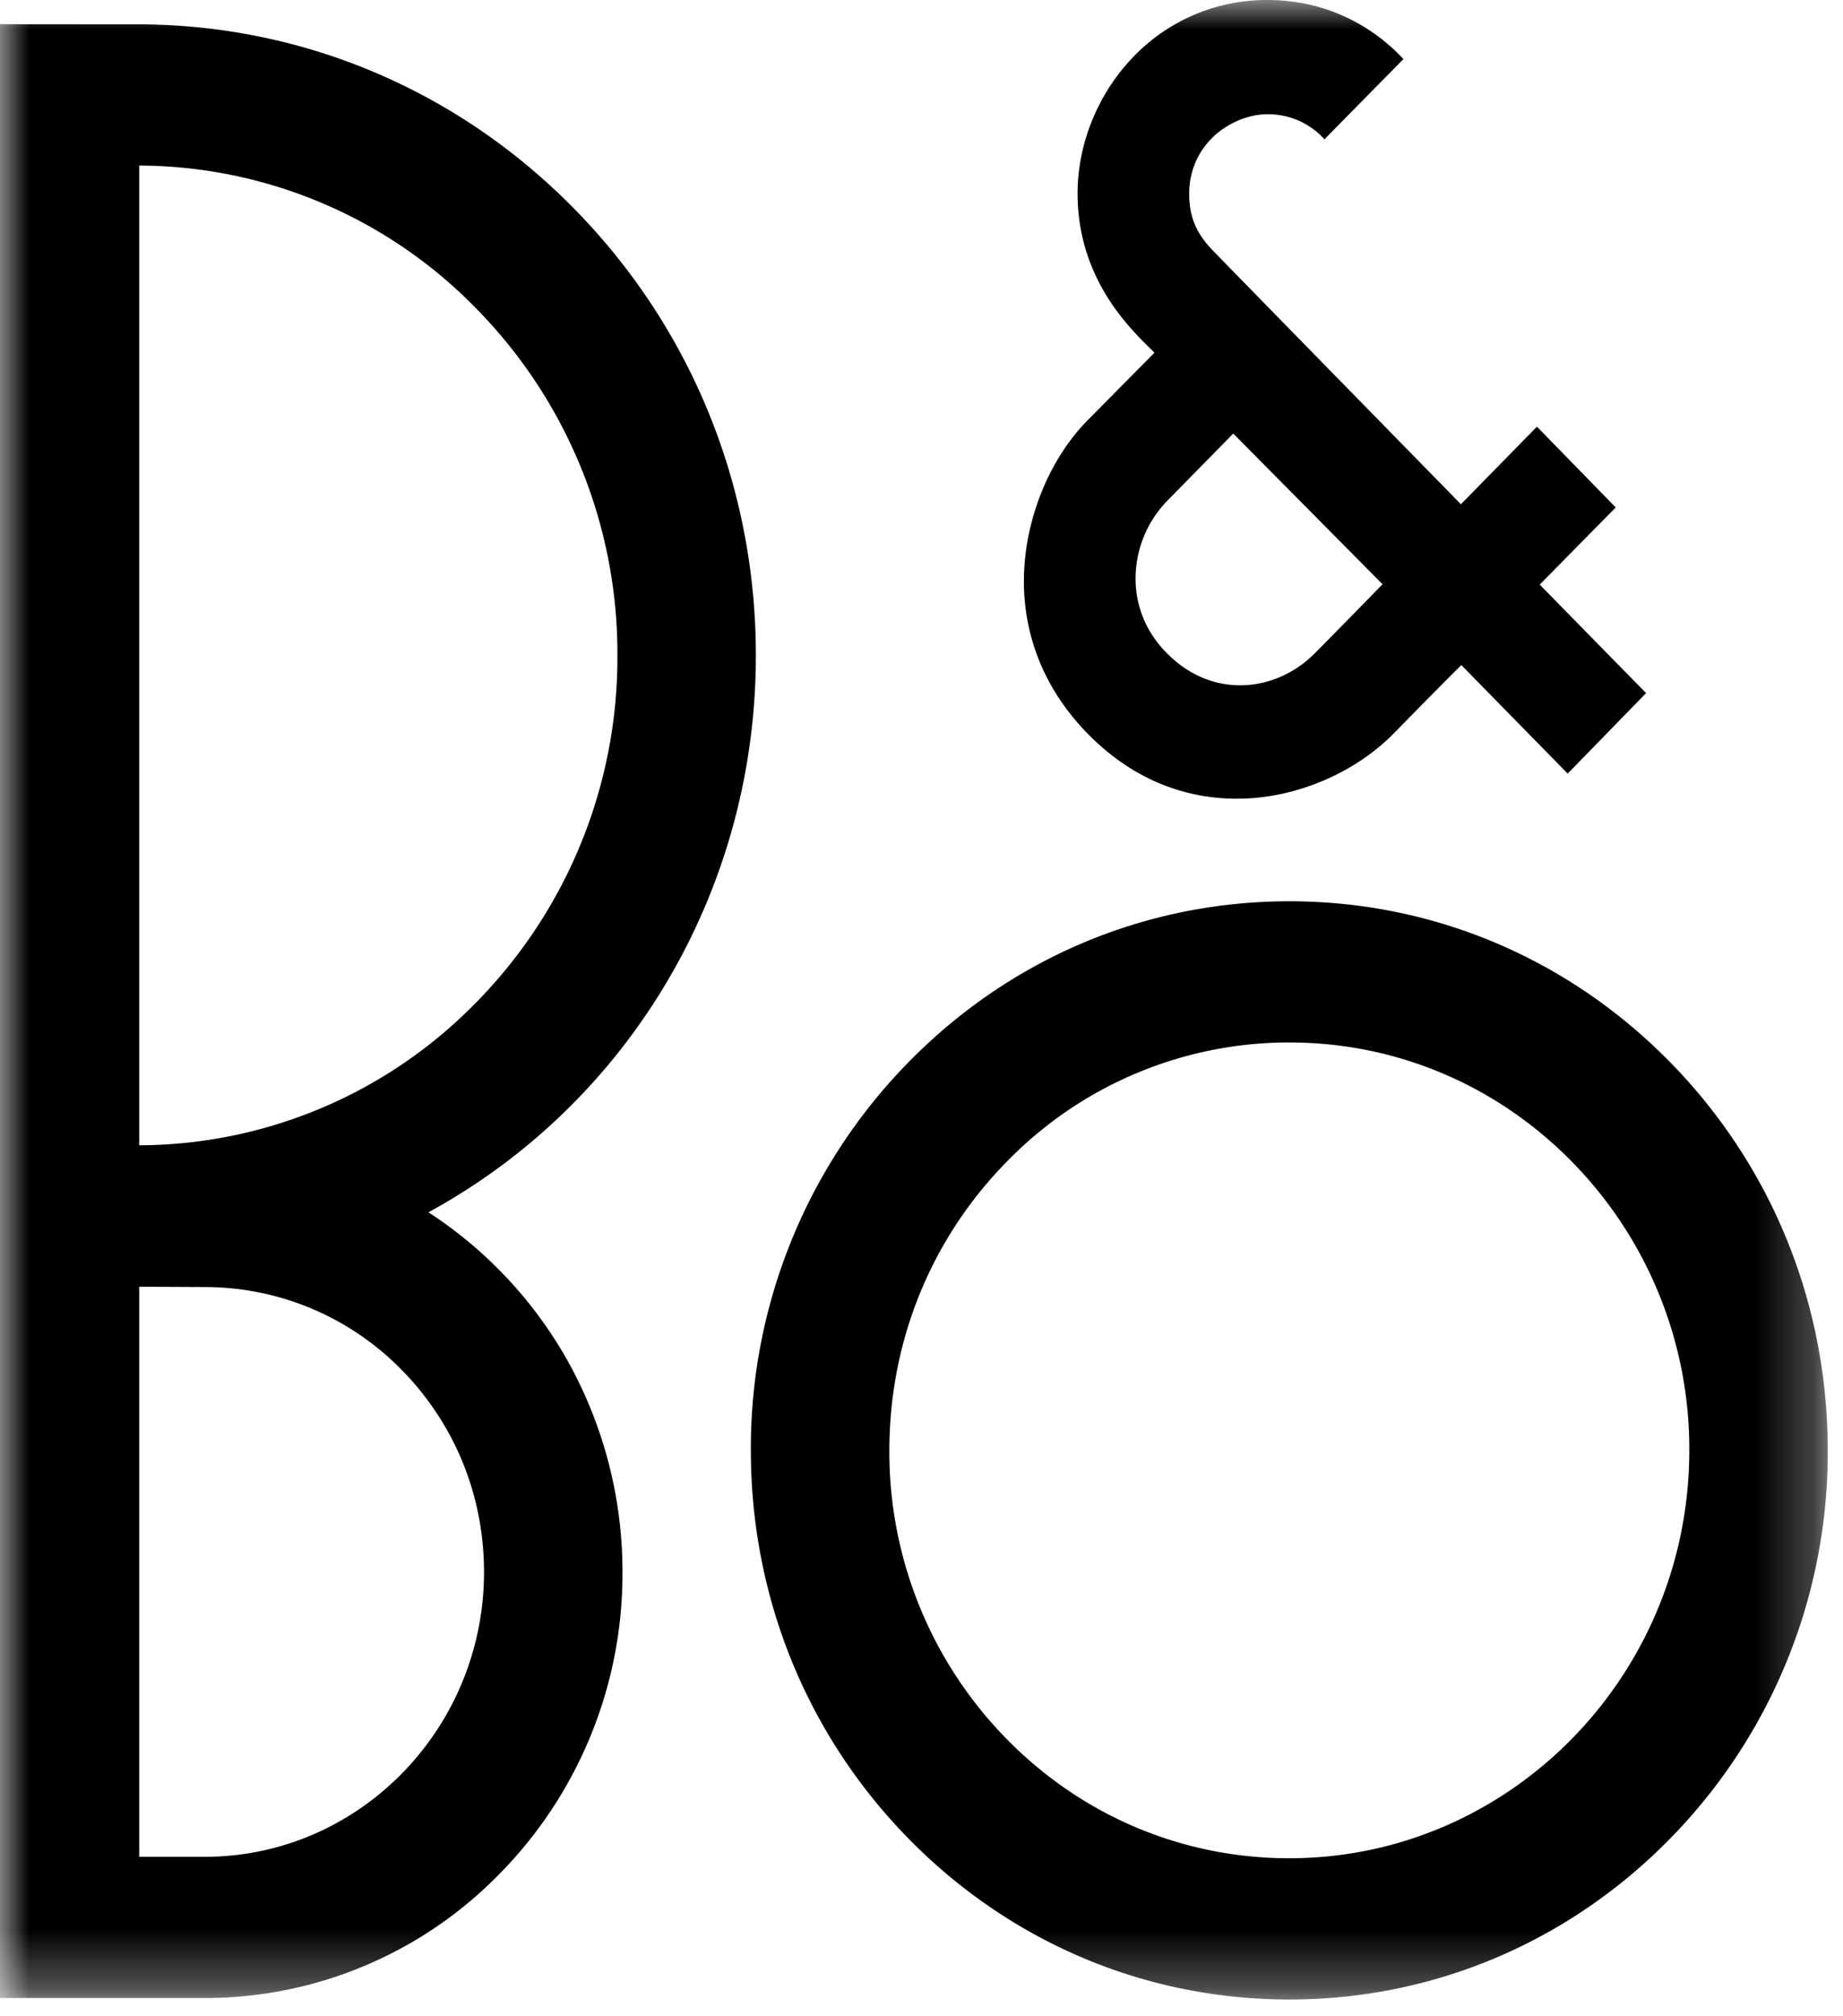
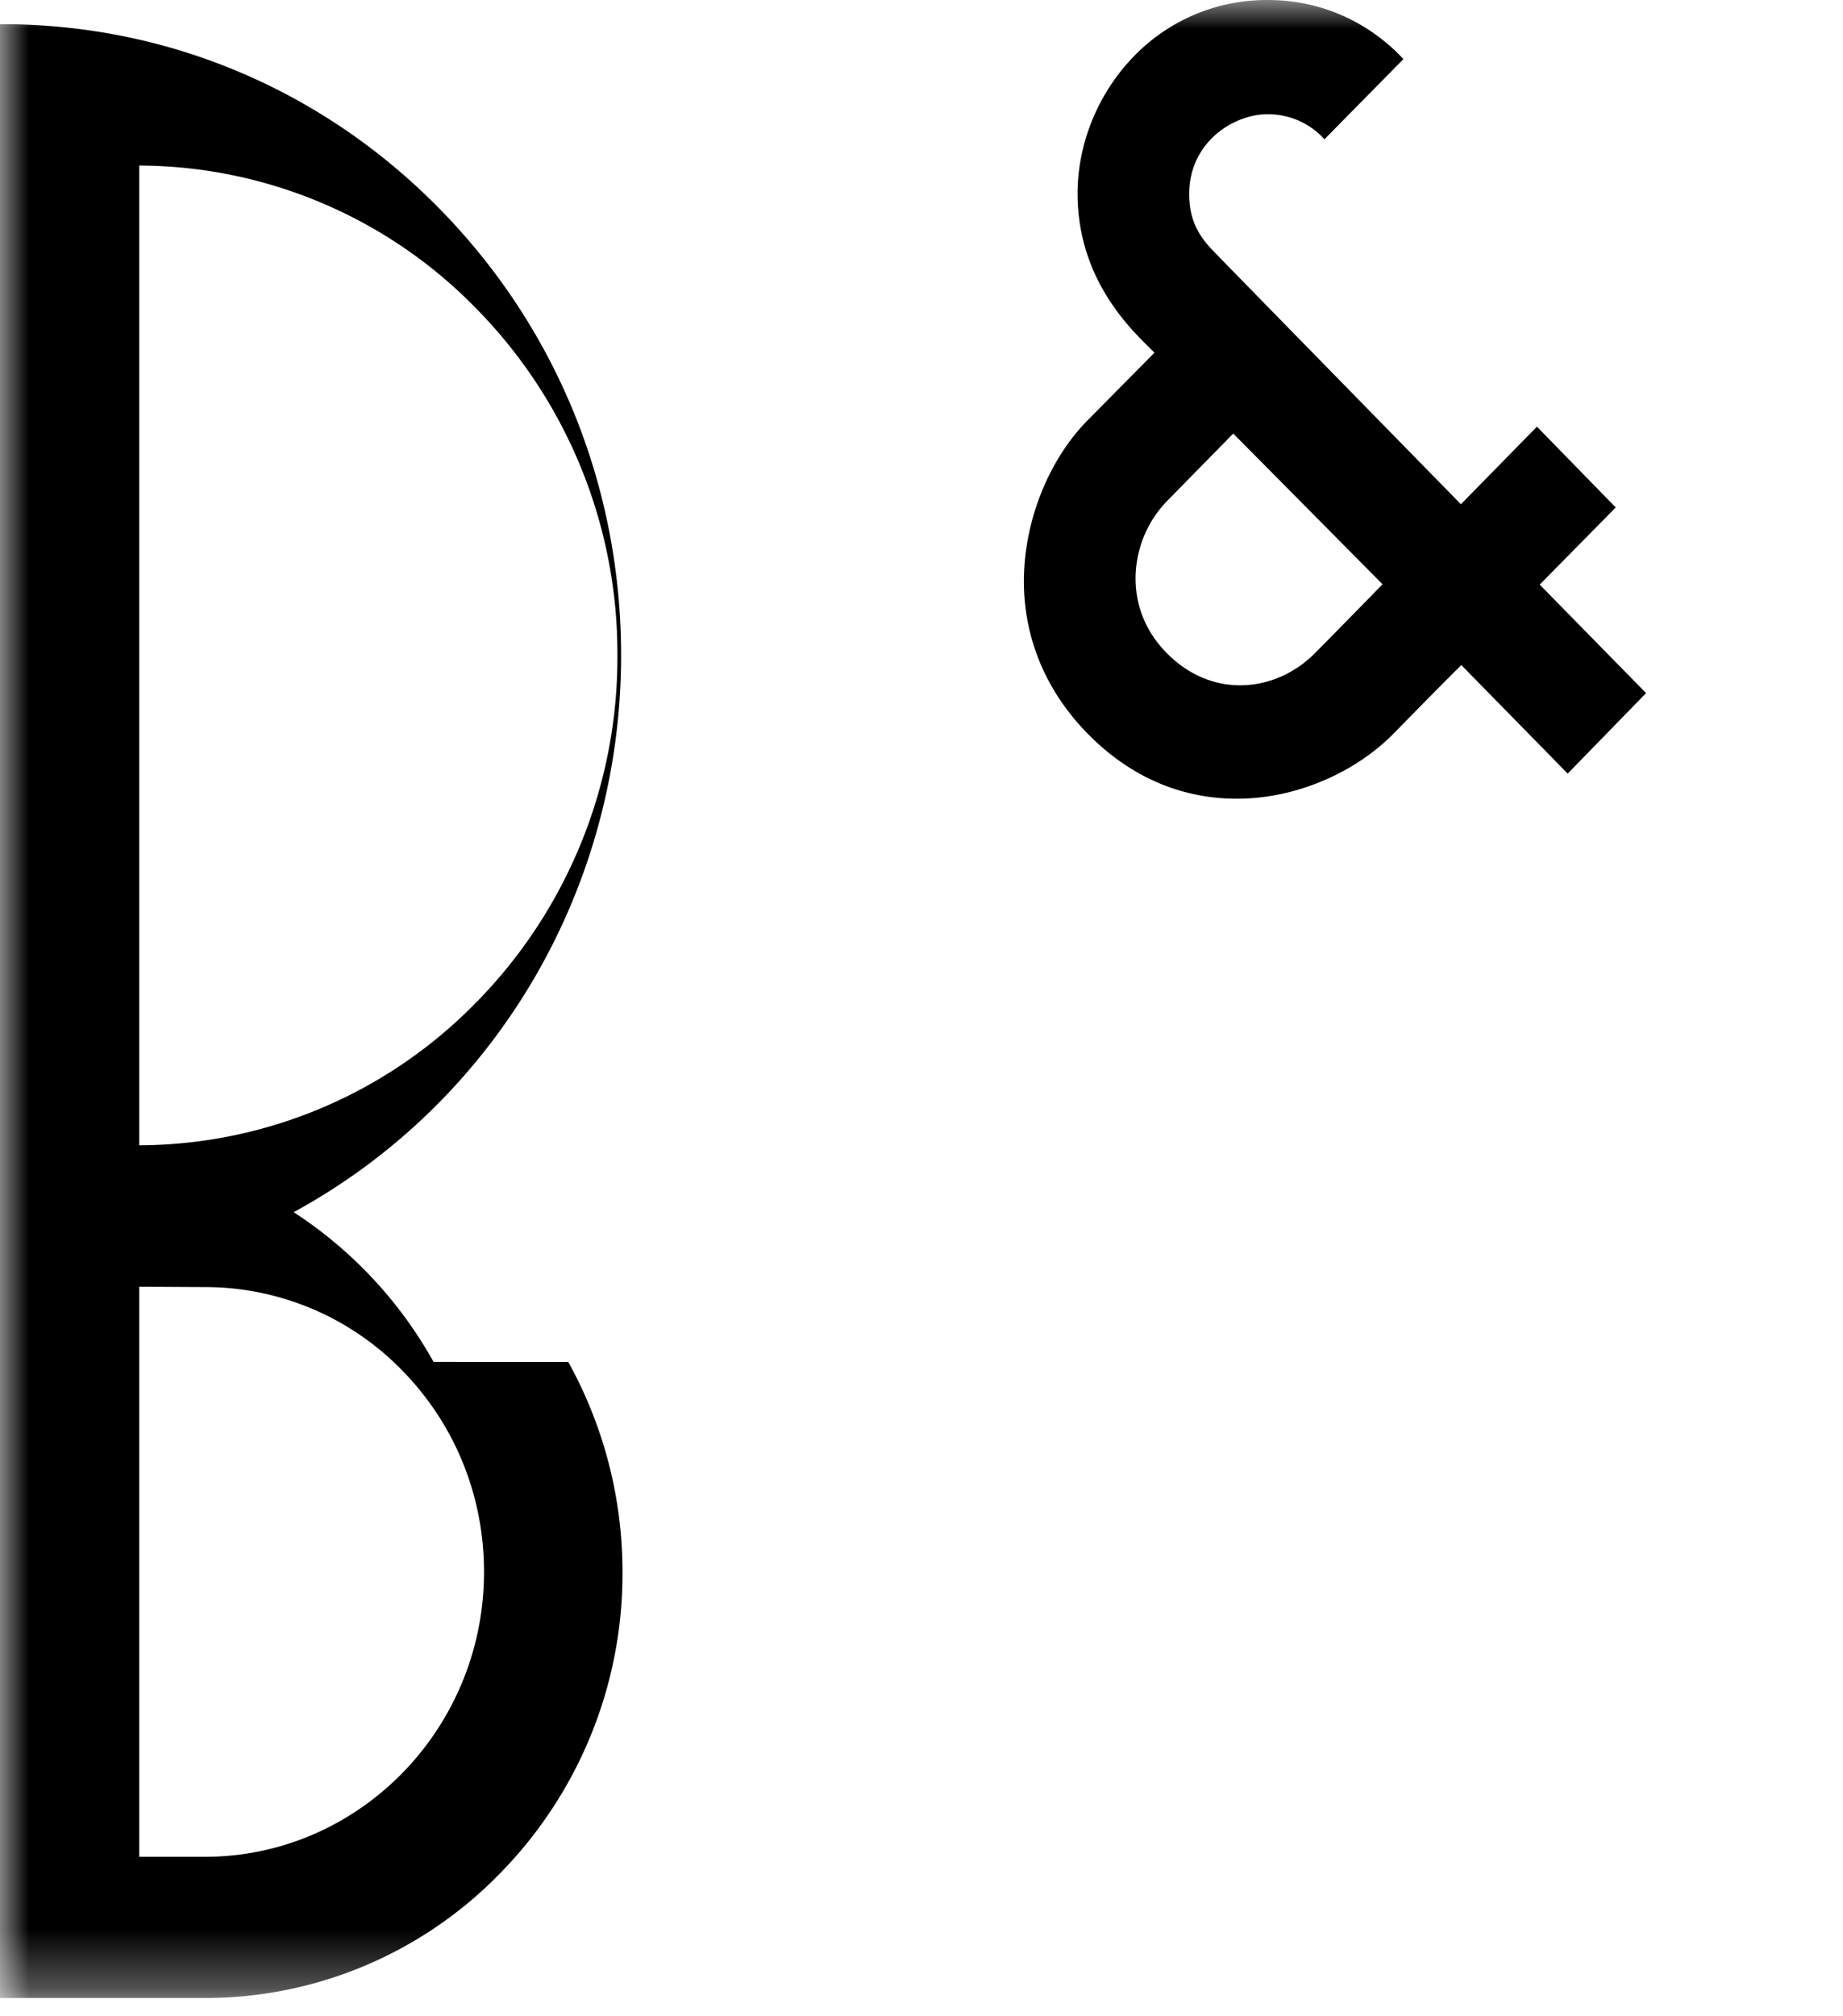
<svg xmlns="http://www.w3.org/2000/svg" xmlns:xlink="http://www.w3.org/1999/xlink" viewBox="0 0 32 35">
  <defs>
    <path id="a" d="M0 0h31.735v34.709H0z" />
    <path id="c" d="M0-.026h31.735v34.709H0z" />
  </defs>
  <g fill="none" fill-rule="evenodd">
    <mask id="b" fill="#fff">
      <use xlink:href="#a" />
    </mask>
-     <path fill="#000" d="M15.442 25.177c0-1.891.722-3.67 2.034-5.007a6.834 6.834 0 0 1 4.91-2.074c1.855 0 3.6.737 4.911 2.074a7.105 7.105 0 0 1 2.034 5.007c0 3.904-3.115 7.08-6.945 7.08-1.855 0-3.599-.736-4.91-2.073a7.106 7.106 0 0 1-2.034-5.007m6.944 9.532c2.498 0 4.845-.992 6.611-2.792a9.565 9.565 0 0 0 2.738-6.74c0-2.546-.972-4.94-2.738-6.74-1.766-1.8-4.113-2.792-6.61-2.792-2.498 0-4.846.992-6.611 2.792a9.564 9.564 0 0 0-2.739 6.74c0 2.546.973 4.94 2.739 6.74 1.765 1.8 4.113 2.792 6.61 2.792" mask="url(#b)" />
    <mask id="d" fill="#fff">
      <use xlink:href="#c" />
    </mask>
-     <path fill="#000" d="M2.417 32.232h1.137c2.675 0 4.85-2.219 4.85-4.945 0-1.32-.504-2.562-1.42-3.497a4.774 4.774 0 0 0-3.43-1.448l-1.137-.006v9.896zm5.86-14.84a8.534 8.534 0 0 0 2.443-6.014 8.534 8.534 0 0 0-2.443-6.014 8.208 8.208 0 0 0-5.86-2.49v17.007a8.209 8.209 0 0 0 5.86-2.49zm1.59 6.25a7.506 7.506 0 0 1 .941 3.645 7.42 7.42 0 0 1-2.124 5.23 7.138 7.138 0 0 1-5.13 2.166H0V.42h.038l2.34.002c2.87 0 5.57 1.14 7.599 3.209 2.03 2.07 3.147 4.82 3.147 7.747 0 4.056-2.177 7.753-5.685 9.666a7.388 7.388 0 0 1 2.429 2.599zM24.005 10.142l-2.592-2.616-1.16 1.182a1.94 1.94 0 0 0-.536 1.333c0 .487.185.933.537 1.291.802.819 1.909.679 2.573.01.553-.558 1.058-1.077 1.178-1.2zm.363-9.117l-.027.028-.538.546-.778.79-.028.03-.027-.03a1.32 1.32 0 0 0-.964-.406c-.343 0-.717.163-.975.426-.174.178-.383.49-.383.958 0 .44.157.72.413.984.473.488 4.305 4.402 4.305 4.402l1.293-1.319.027-.027.028.028 1.313 1.346.028.028-.028.027-1.293 1.312 1.82 1.856.027.028-.027.027-1.307 1.342-.027.028-.027-.028-1.82-1.856c-.303.299-.615.617-1.169 1.182-.616.629-1.524 1.05-2.428 1.125-.758.063-1.874-.08-2.89-1.116-.725-.738-1.108-1.654-1.108-2.647 0-1.027.421-2.094 1.098-2.785l.732-.74.437-.442a6.52 6.52 0 0 0-.083-.083c-.375-.368-1.252-1.23-1.252-2.68 0-.84.333-1.684.914-2.314A3.206 3.206 0 0 1 22.006 0c1.199 0 1.969.616 2.321.983l.041.042z" mask="url(#d)" />
+     <path fill="#000" d="M2.417 32.232h1.137c2.675 0 4.85-2.219 4.85-4.945 0-1.32-.504-2.562-1.42-3.497a4.774 4.774 0 0 0-3.43-1.448l-1.137-.006v9.896zm5.86-14.84a8.534 8.534 0 0 0 2.443-6.014 8.534 8.534 0 0 0-2.443-6.014 8.208 8.208 0 0 0-5.86-2.49v17.007a8.209 8.209 0 0 0 5.86-2.49zm1.59 6.25a7.506 7.506 0 0 1 .941 3.645 7.42 7.42 0 0 1-2.124 5.23 7.138 7.138 0 0 1-5.13 2.166H0V.42h.038c2.87 0 5.57 1.14 7.599 3.209 2.03 2.07 3.147 4.82 3.147 7.747 0 4.056-2.177 7.753-5.685 9.666a7.388 7.388 0 0 1 2.429 2.599zM24.005 10.142l-2.592-2.616-1.16 1.182a1.94 1.94 0 0 0-.536 1.333c0 .487.185.933.537 1.291.802.819 1.909.679 2.573.01.553-.558 1.058-1.077 1.178-1.2zm.363-9.117l-.027.028-.538.546-.778.79-.028.03-.027-.03a1.32 1.32 0 0 0-.964-.406c-.343 0-.717.163-.975.426-.174.178-.383.49-.383.958 0 .44.157.72.413.984.473.488 4.305 4.402 4.305 4.402l1.293-1.319.027-.027.028.028 1.313 1.346.028.028-.028.027-1.293 1.312 1.82 1.856.027.028-.027.027-1.307 1.342-.027.028-.027-.028-1.82-1.856c-.303.299-.615.617-1.169 1.182-.616.629-1.524 1.05-2.428 1.125-.758.063-1.874-.08-2.89-1.116-.725-.738-1.108-1.654-1.108-2.647 0-1.027.421-2.094 1.098-2.785l.732-.74.437-.442a6.52 6.52 0 0 0-.083-.083c-.375-.368-1.252-1.23-1.252-2.68 0-.84.333-1.684.914-2.314A3.206 3.206 0 0 1 22.006 0c1.199 0 1.969.616 2.321.983l.041.042z" mask="url(#d)" />
  </g>
</svg>